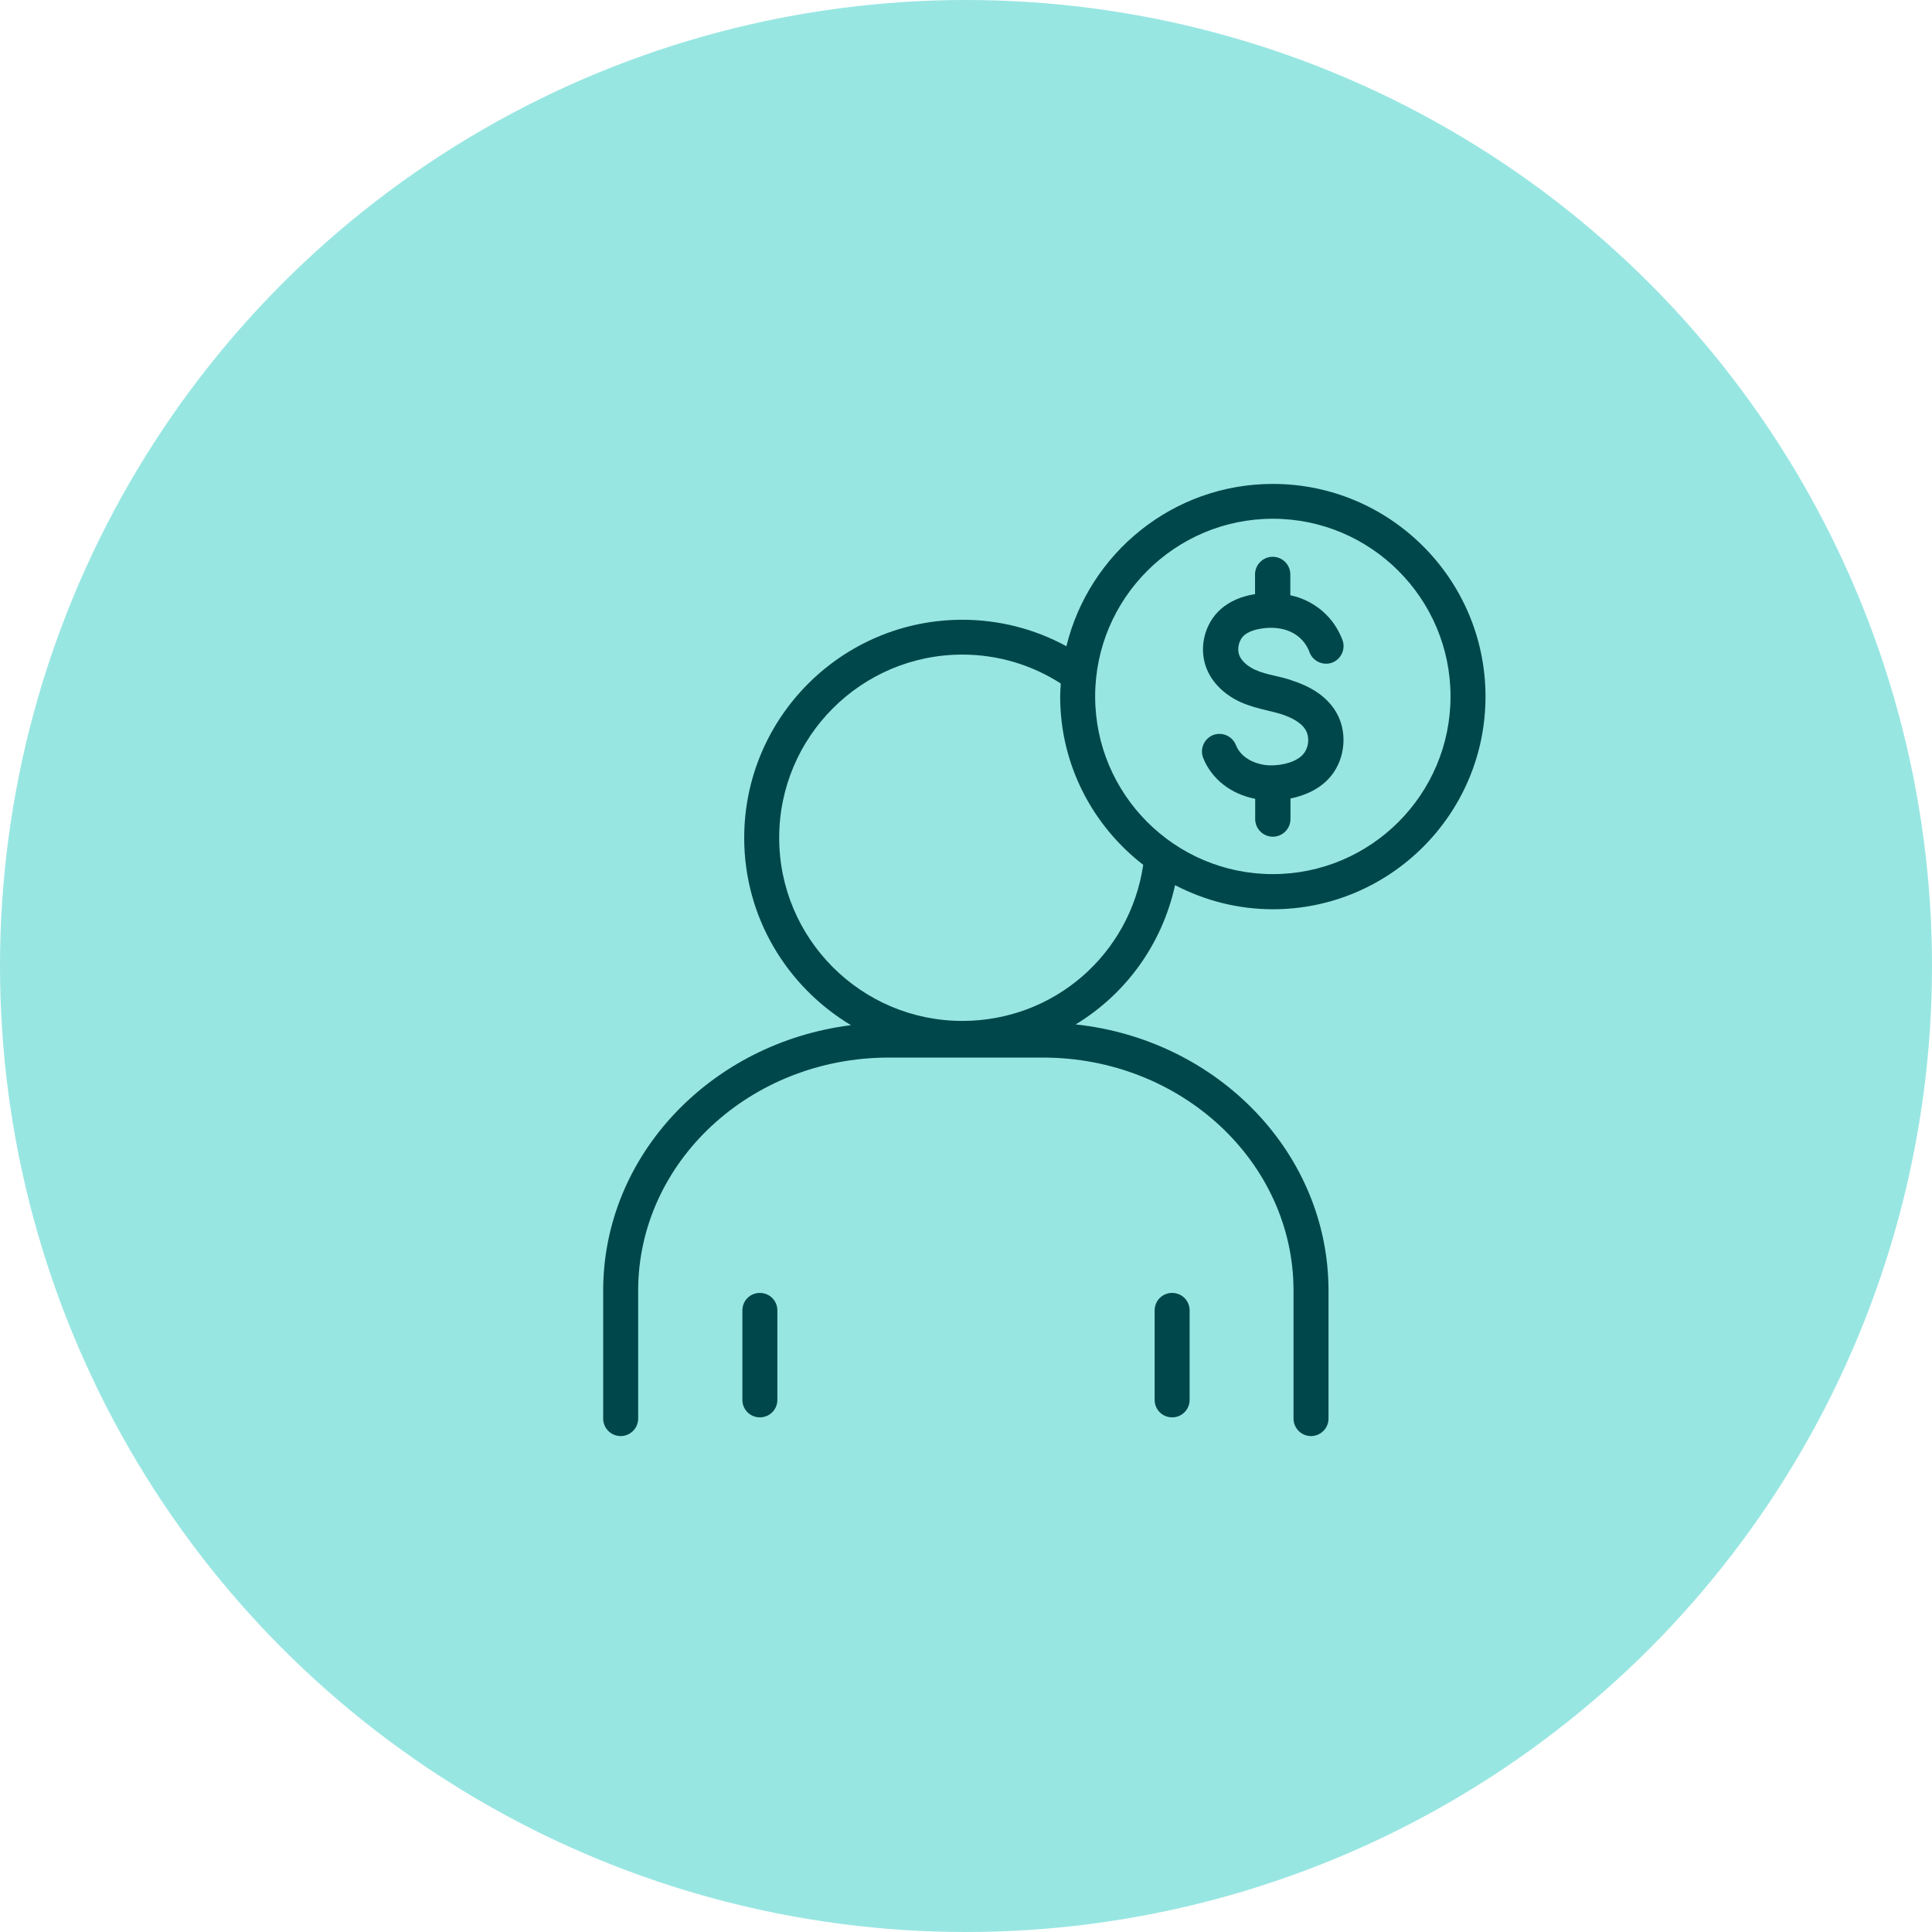
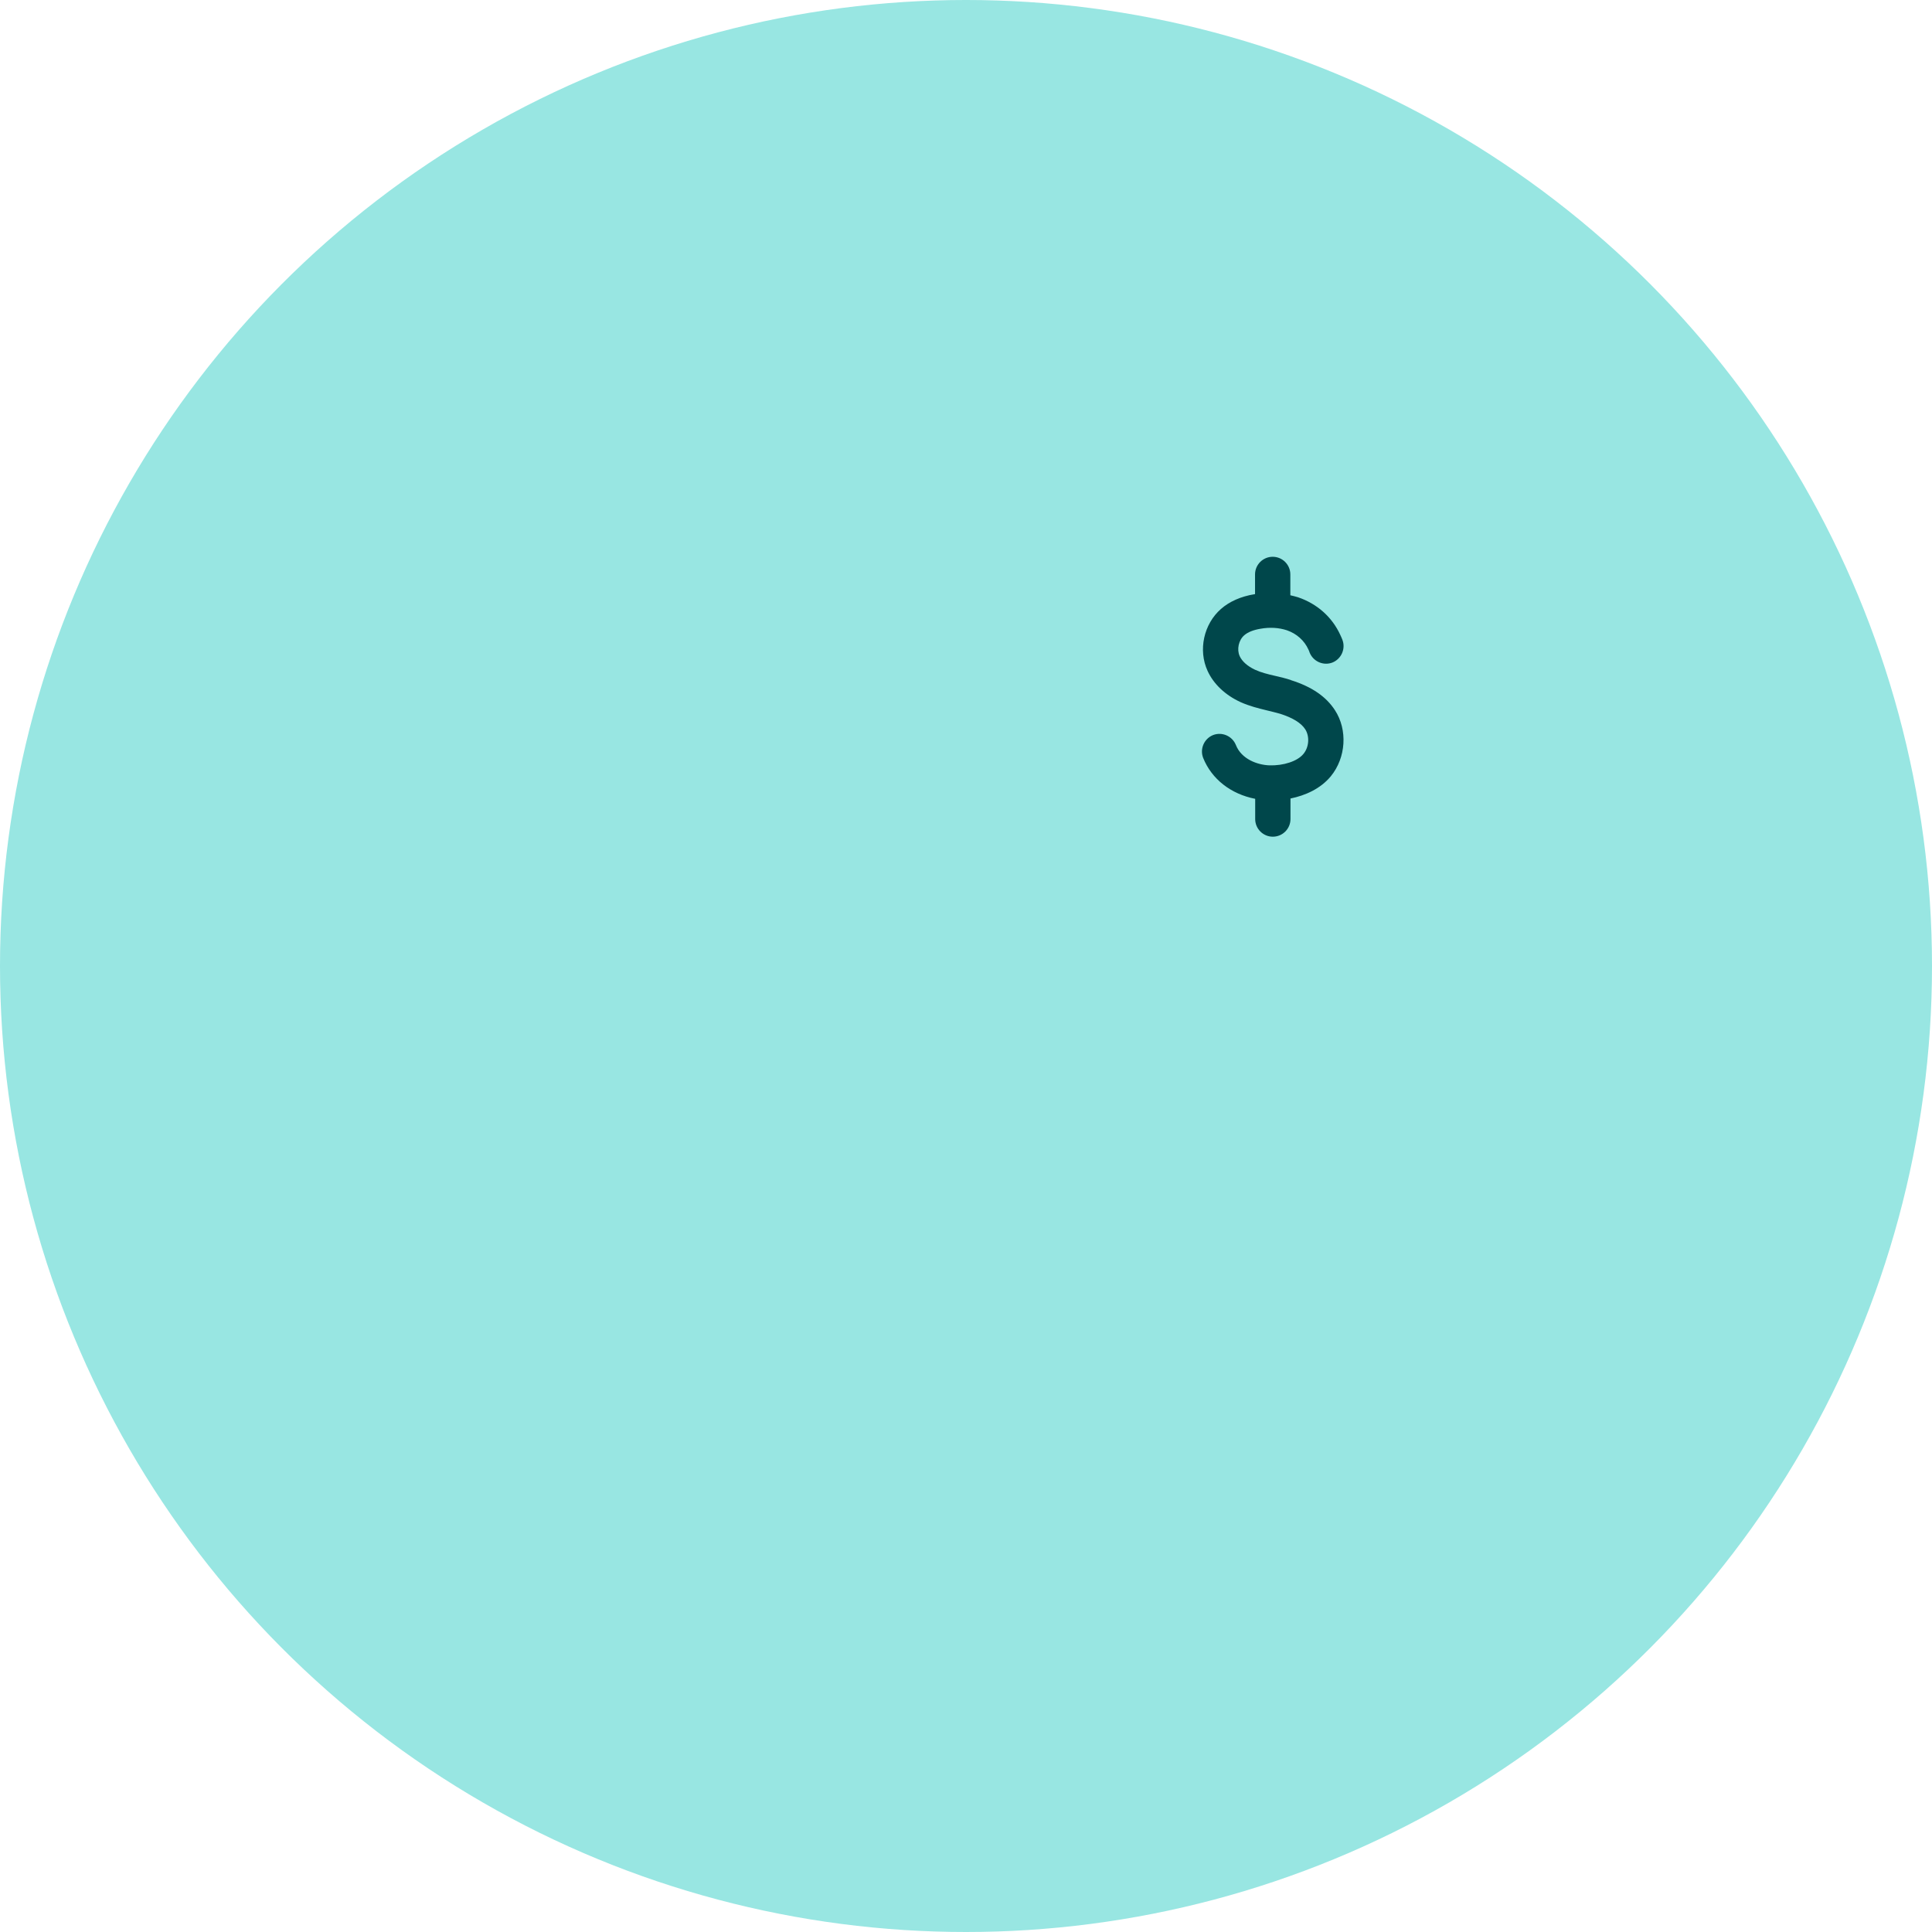
<svg xmlns="http://www.w3.org/2000/svg" id="Layer_2" viewBox="0 0 127 127">
  <defs>
    <style>.cls-1{fill:#98e6e2;}.cls-1,.cls-2{stroke-width:0px;}.cls-2{fill:#00474b;}</style>
  </defs>
  <g id="Layer_2-2">
    <circle class="cls-1" cx="63.5" cy="63.5" r="63.5" />
-     <path class="cls-2" d="M77.25,58.19c1.93,1,4.11,1.58,6.42,1.58,7.71,0,13.98-6.27,13.98-13.98s-6.27-13.98-13.98-13.98c-6.57,0-12.08,4.56-13.57,10.67-2.09-1.14-4.43-1.74-6.84-1.74-7.91,0-14.34,6.43-14.34,14.34,0,5.23,2.83,9.8,7.02,12.31-9.18,1.15-16.29,8.53-16.29,17.45v8.41c0,.64.52,1.15,1.15,1.15s1.15-.51,1.15-1.15v-8.41c0-8.45,7.39-15.32,16.47-15.32h10.14c9.08,0,16.47,6.87,16.47,15.32v8.41c0,.64.52,1.15,1.15,1.15s1.15-.51,1.15-1.15v-8.41c0-9.04-7.28-16.5-16.62-17.5,3.27-1.98,5.67-5.24,6.53-9.14ZM83.67,34.1c6.44,0,11.68,5.24,11.68,11.68s-5.24,11.68-11.68,11.68-11.68-5.24-11.68-11.68,5.24-11.68,11.68-11.68ZM63.26,67.11c-6.64,0-12.04-5.4-12.04-12.04s5.4-12.04,12.04-12.04c2.31,0,4.54.66,6.47,1.9-.02.28-.04.57-.04.86,0,4.5,2.15,8.5,5.46,11.06-.87,5.89-5.87,10.26-11.89,10.26Z" />
-     <path class="cls-2" d="M49.95,84.99c-.64,0-1.15.51-1.15,1.15v5.88c0,.64.51,1.15,1.15,1.15s1.15-.51,1.15-1.15v-5.88c0-.64-.51-1.15-1.15-1.15Z" />
-     <path class="cls-2" d="M77.05,84.99c-.64,0-1.15.51-1.15,1.15v5.88c0,.64.51,1.15,1.15,1.15s1.15-.51,1.15-1.15v-5.88c0-.64-.51-1.15-1.15-1.15Z" />
    <path class="cls-2" d="M84.85,44.7c-.33-.11-.68-.19-1.02-.27-.48-.11-.93-.22-1.32-.4-.5-.23-.86-.55-1.02-.9-.2-.44-.07-1.05.3-1.37.24-.21.6-.35,1.07-.43.62-.11,1.21-.07,1.73.1.64.22,1.15.67,1.42,1.27.03.06.06.13.08.2.24.59.91.88,1.5.65.59-.24.88-.91.65-1.5-.04-.1-.08-.2-.13-.3-.54-1.19-1.54-2.07-2.79-2.49-.16-.05-.33-.09-.5-.13v-1.37c0-.64-.52-1.16-1.16-1.16s-1.16.52-1.16,1.16v1.3s-.03,0-.04,0c-.9.15-1.64.48-2.2.97-1.13.99-1.51,2.7-.88,4.07.39.86,1.16,1.59,2.16,2.05.6.27,1.18.41,1.75.55.29.07.58.14.86.22.82.26,1.38.6,1.65,1.02.3.47.25,1.18-.12,1.62-.39.48-1.31.78-2.24.75-.78-.03-1.83-.4-2.2-1.34-.24-.59-.91-.88-1.5-.65-.59.24-.88.91-.65,1.5.56,1.4,1.83,2.38,3.42,2.69v1.33c0,.64.52,1.16,1.16,1.16s1.16-.52,1.16-1.16v-1.35c.98-.2,1.97-.64,2.65-1.46,1-1.22,1.12-3.05.27-4.35-.58-.89-1.52-1.54-2.89-1.97Z" />
  </g>
</svg>